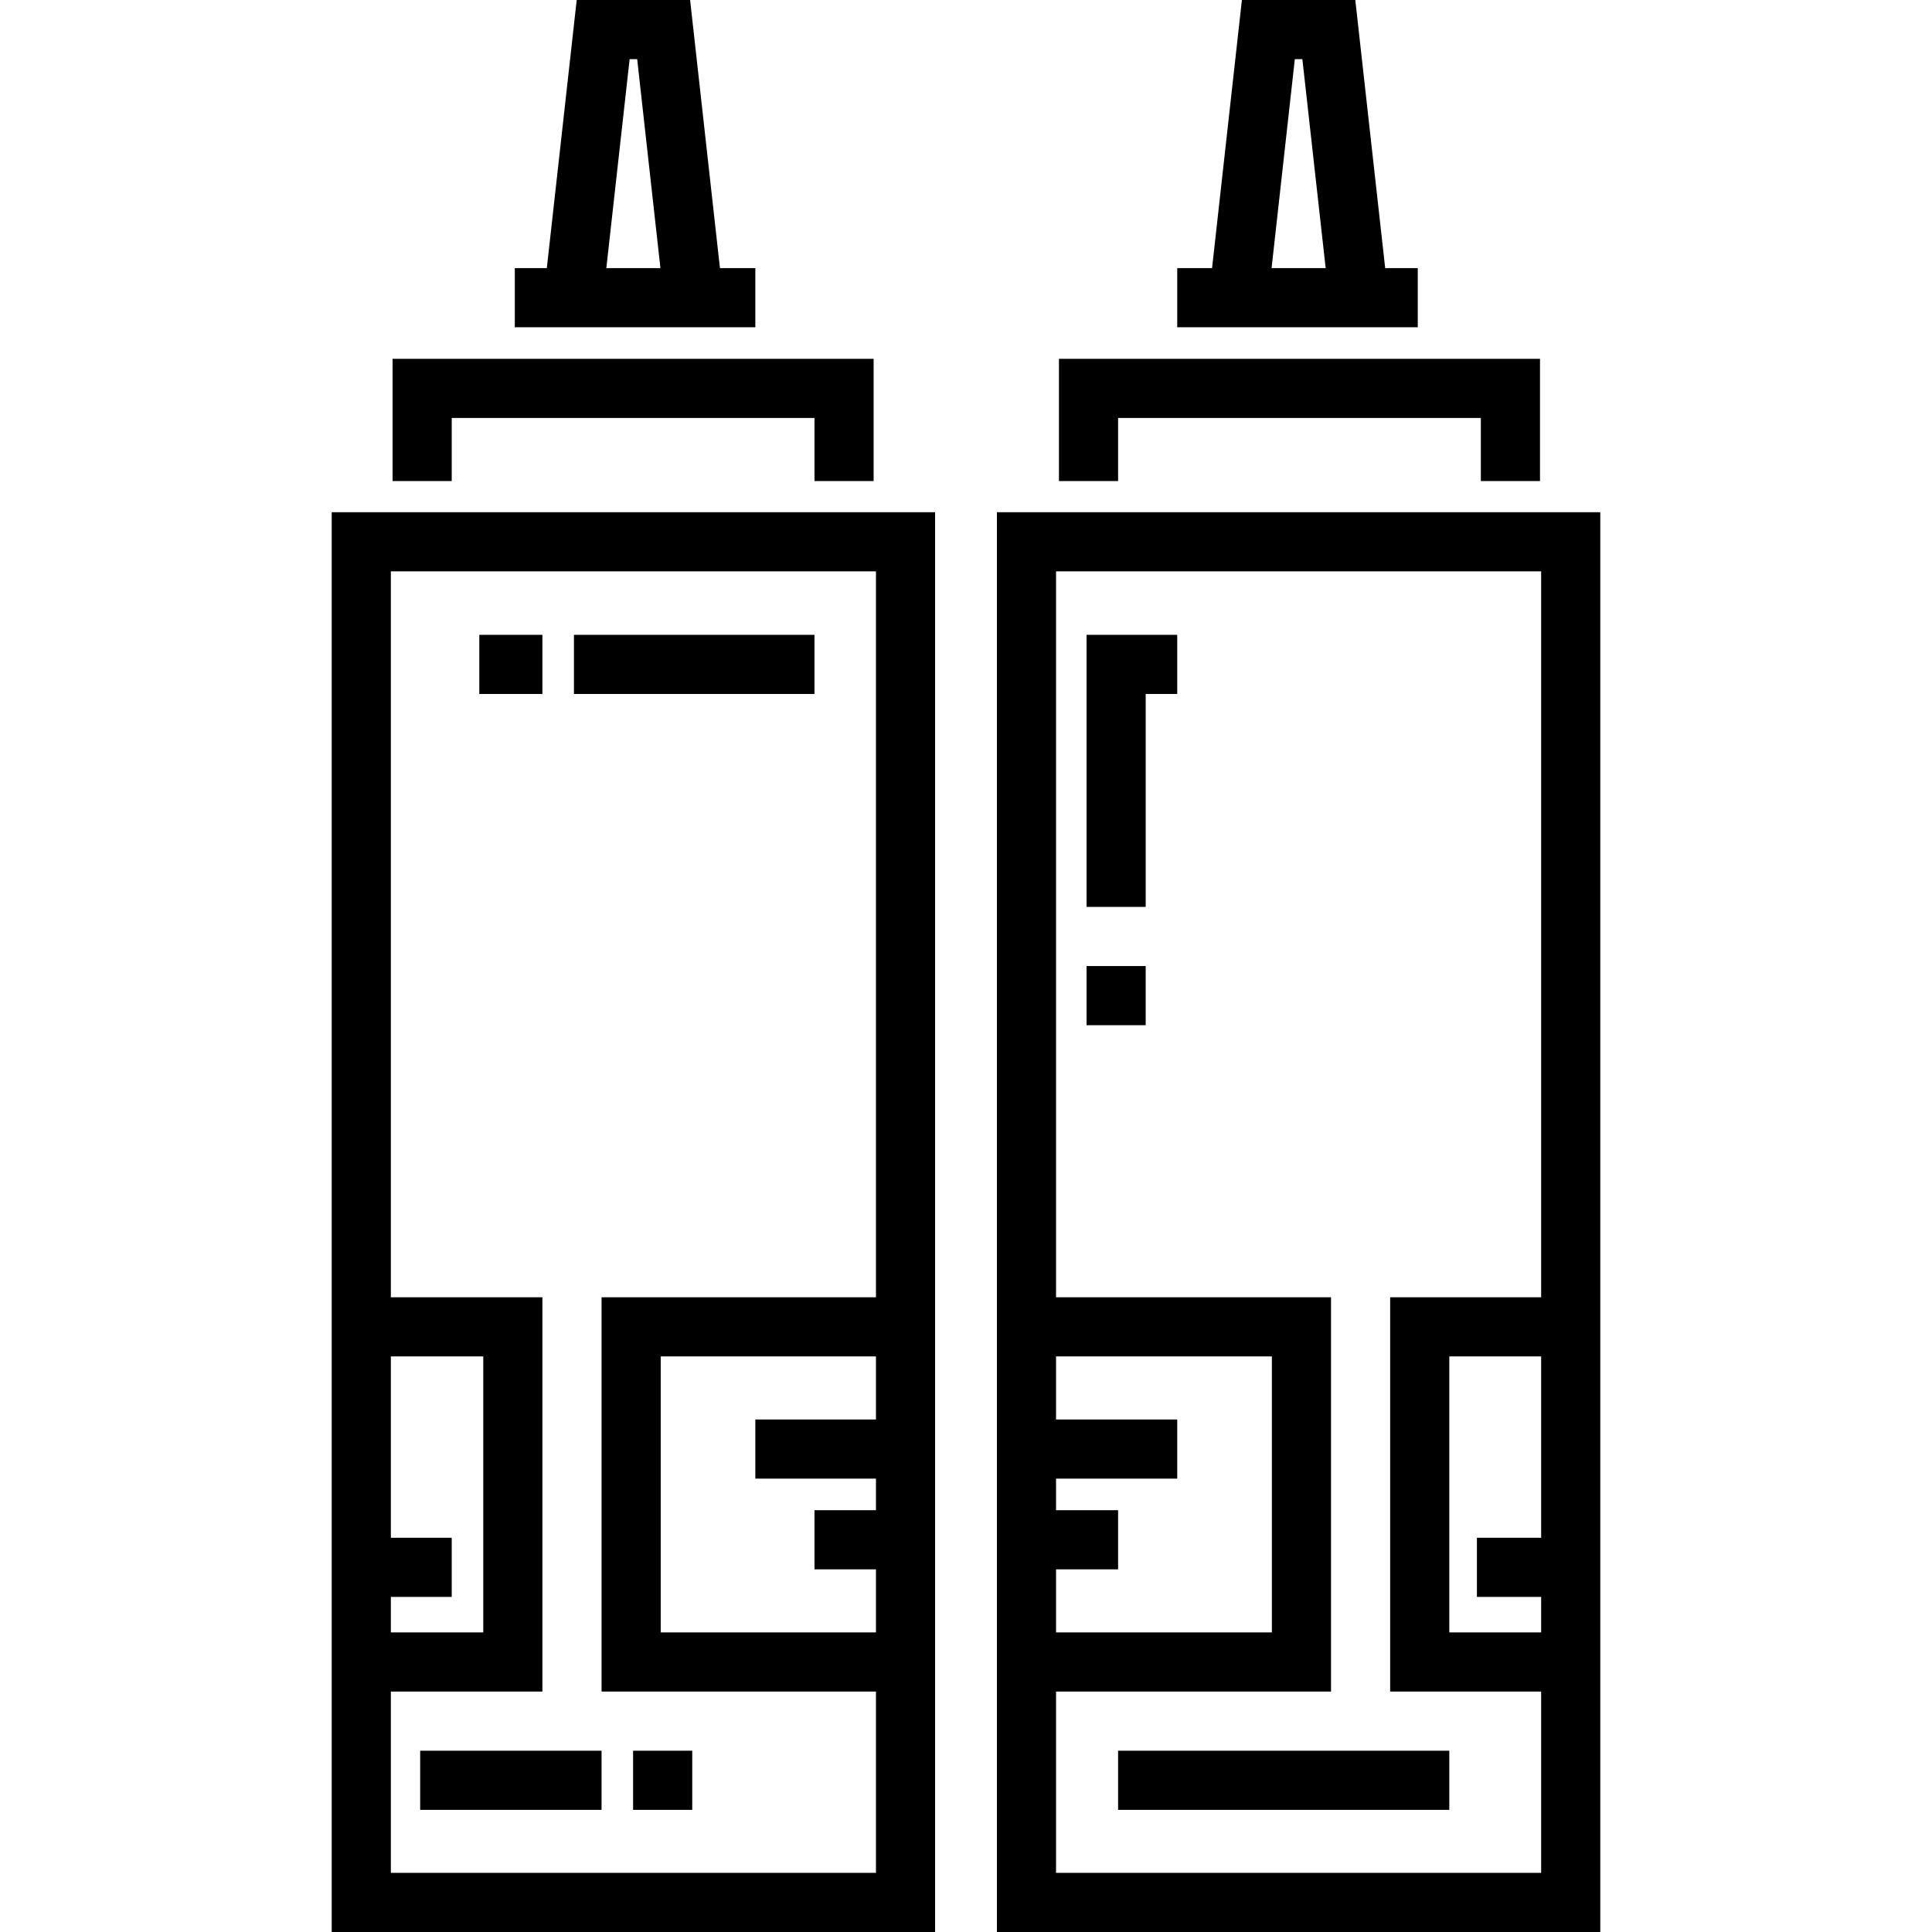
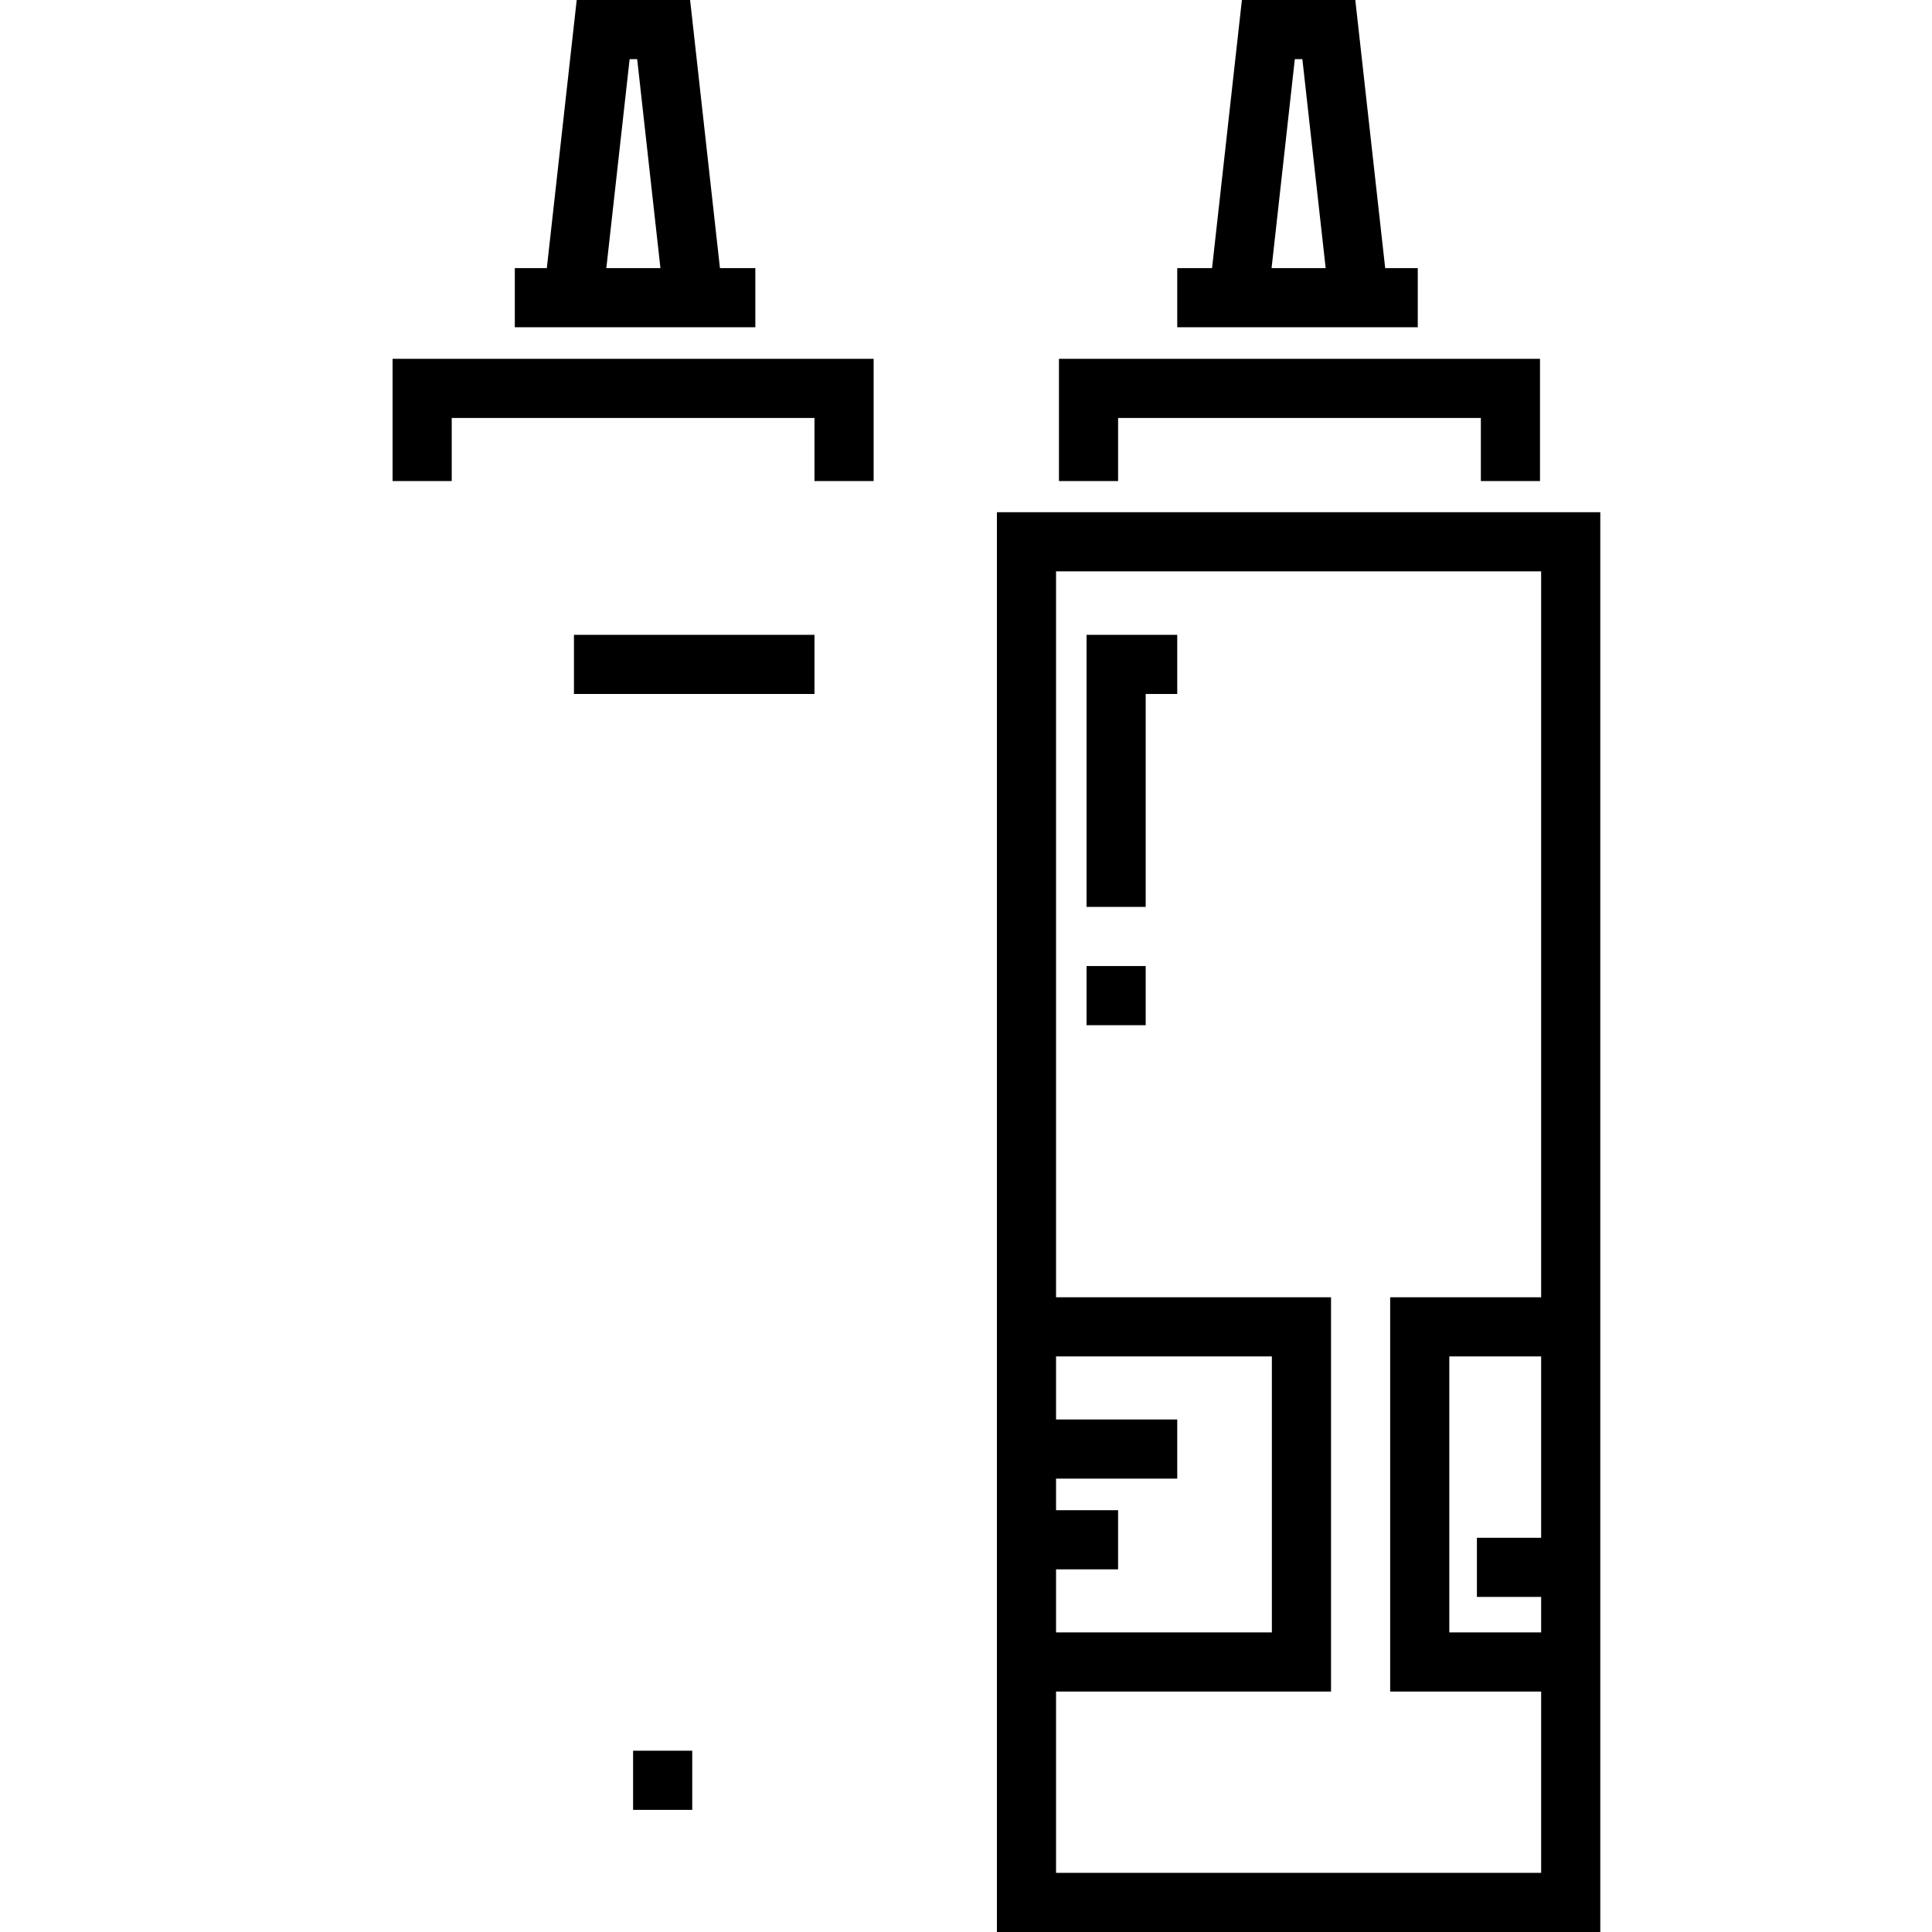
<svg xmlns="http://www.w3.org/2000/svg" fill="#000000" version="1.1" id="Layer_1" viewBox="0 0 512 512" xml:space="preserve">
  <g>
    <g>
-       <path d="M87.905,135.746V512h159.906V135.746H87.905z M103.58,423.204h16.131V407.53H103.58v-48.068h24.49v73.146h-24.49V423.204z     M232.138,376.182h-31.966v15.674h31.966v8.36h-16.292v15.674h16.292v16.719h-57.045v-73.146h57.045V376.182z M232.138,343.788    h-72.719v104.495h72.719v48.043H103.58v-48.043h40.165V343.788H103.58V151.42h128.558V343.788z" />
-     </g>
+       </g>
  </g>
  <g>
    <g>
      <polygon points="104.036,95.09 104.036,127.484 119.71,127.484 119.71,110.765 215.846,110.765 215.846,127.484 231.52,127.484     231.52,95.09   " />
    </g>
  </g>
  <g>
    <g>
      <path d="M200.172,71.057h-9.378L182.885,0h-30.051l-7.921,71.057h-8.483v15.674h63.742V71.057H200.172z M160.684,71.057    l6.174-55.382h2.001l6.163,55.382H160.684z" />
    </g>
  </g>
  <g>
    <g>
-       <rect x="111.35" y="463.957" width="48.068" height="15.674" />
-     </g>
+       </g>
  </g>
  <g>
    <g>
      <rect x="167.777" y="463.957" width="15.674" height="15.674" />
    </g>
  </g>
  <g>
    <g>
      <rect x="152.103" y="168.237" width="63.742" height="15.674" />
    </g>
  </g>
  <g>
    <g>
-       <rect x="127.024" y="168.237" width="16.719" height="15.674" />
-     </g>
+       </g>
  </g>
  <g>
    <g>
      <path d="M264.189,135.746V512h159.905V135.746H264.189z M279.864,415.89h16.443v-15.674h-16.443v-8.36h32.118v-15.674h-32.118    v-16.719h57.196v73.146h-57.196V415.89z M408.421,343.788h-40.013v104.495h40.013v48.043H279.864v-48.043h72.871V343.788h-72.871    V151.42h128.557V343.788z M408.42,423.204v9.405h-24.339v-73.146h24.339v48.068h-17.024v15.674H408.42z" />
    </g>
  </g>
  <g>
    <g>
      <polygon points="280.633,95.09 280.633,127.484 296.307,127.484 296.307,110.765 392.442,110.765 392.442,127.484     408.116,127.484 408.116,95.09   " />
    </g>
  </g>
  <g>
    <g>
      <path d="M375.723,71.057h-8.634L359.168,0h-30.051l-7.908,71.057h-9.227v15.674h63.742V71.057H375.723z M336.979,71.057    l6.162-55.382h2.001l6.175,55.382H336.979z" />
    </g>
  </g>
  <g>
    <g>
-       <rect x="296.306" y="463.957" width="87.776" height="15.674" />
-     </g>
+       </g>
  </g>
  <g>
    <g>
      <polygon points="287.947,168.237 287.947,240.338 303.621,240.338 303.621,183.911 311.981,183.911 311.981,168.237   " />
    </g>
  </g>
  <g>
    <g>
      <rect x="287.946" y="256.013" width="15.674" height="15.674" />
    </g>
  </g>
</svg>